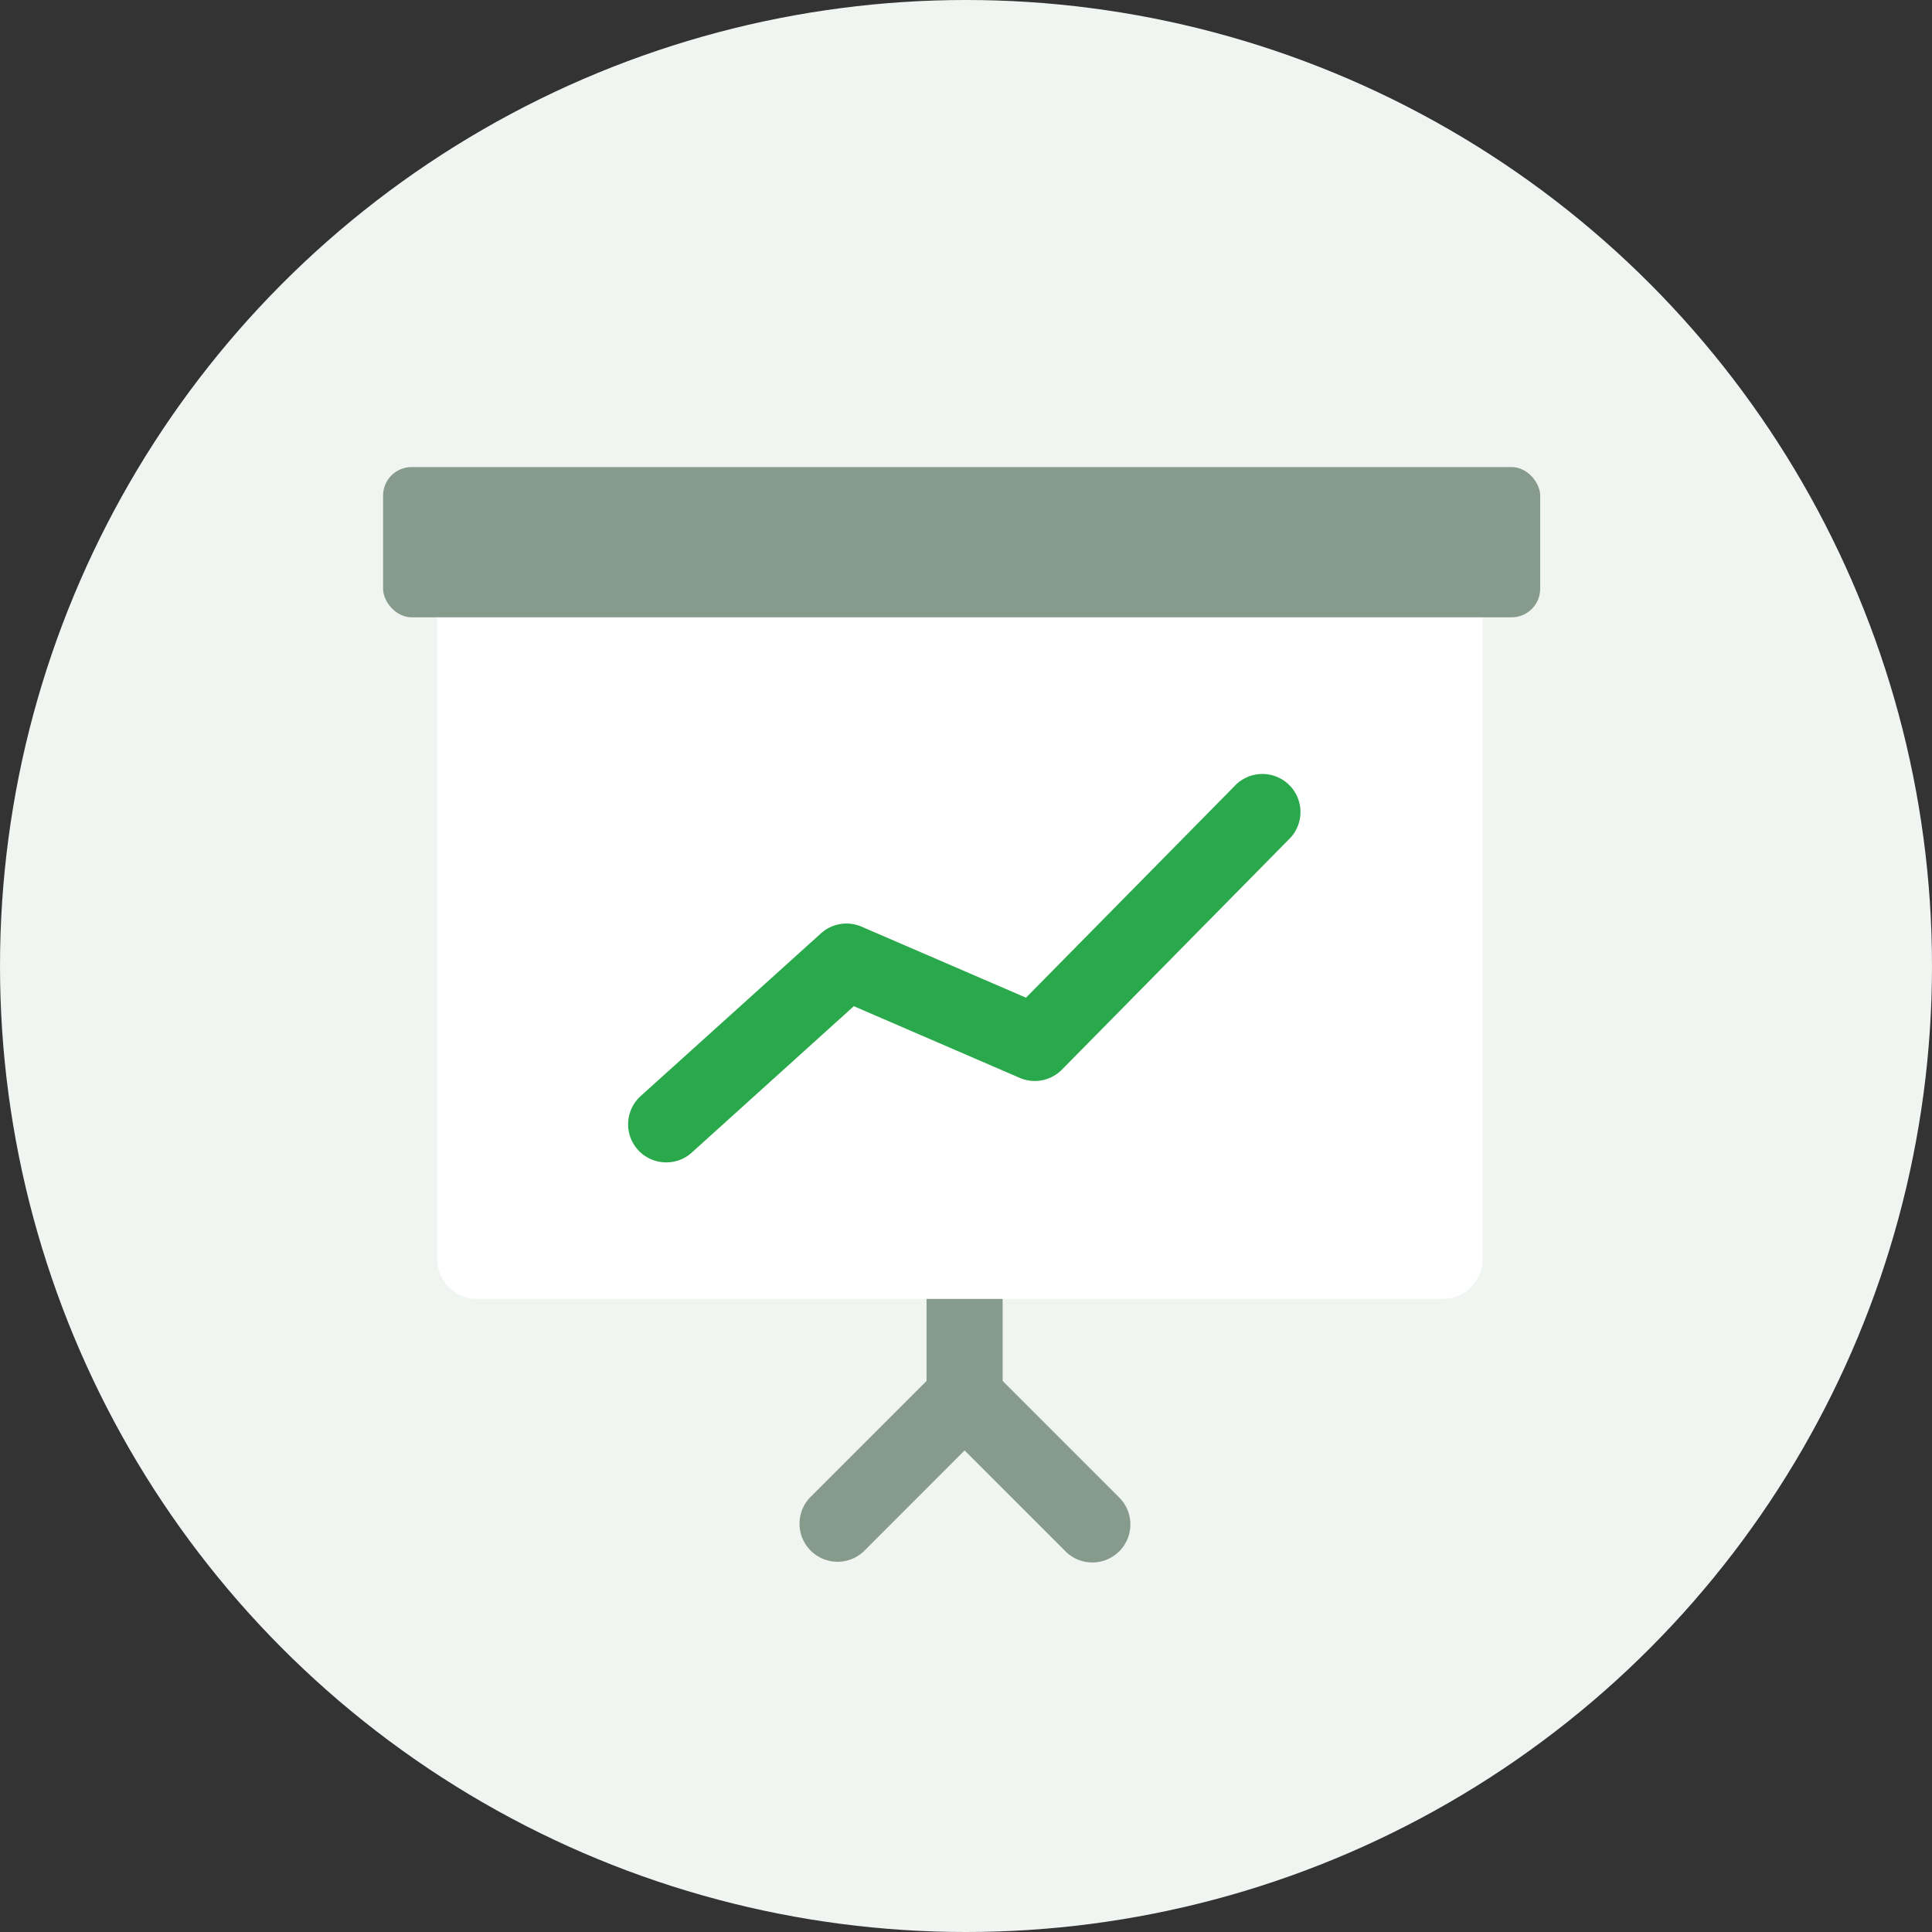
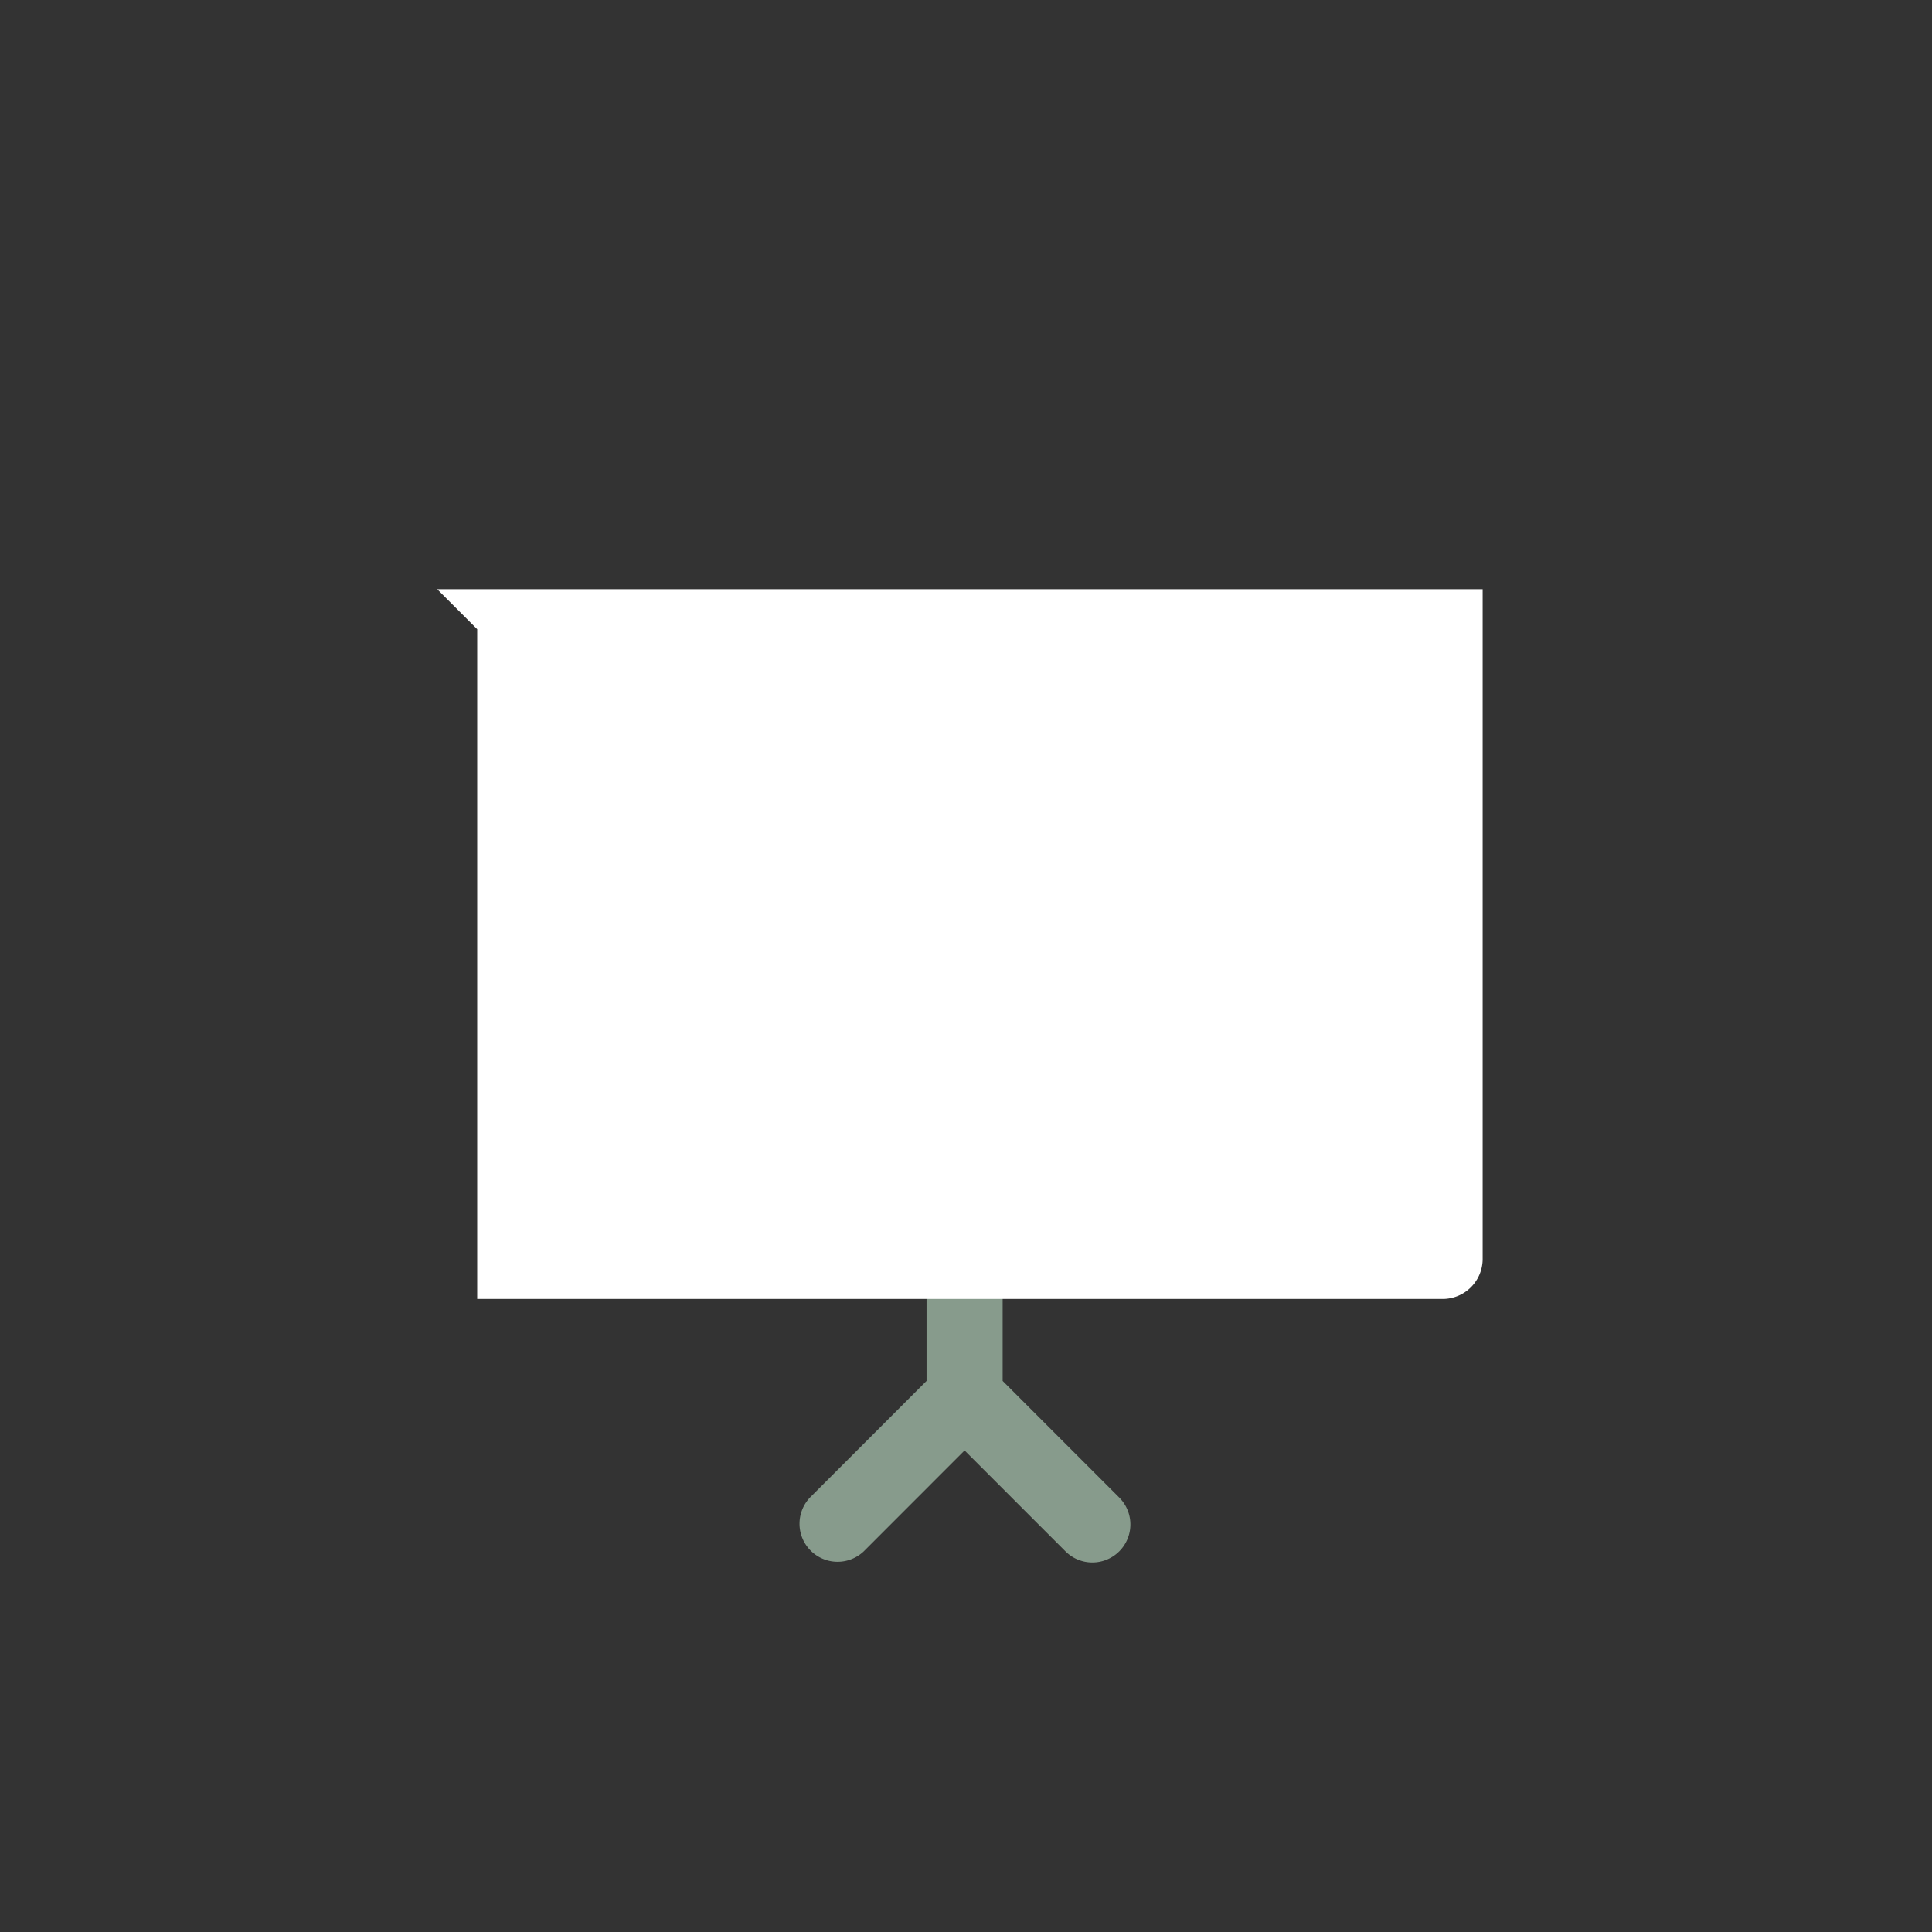
<svg xmlns="http://www.w3.org/2000/svg" width="60" height="60">
  <rect width="100%" height="100%" fill="#333333" stroke="none" />
  <defs>
    <style>.b{fill:#879b8c}</style>
  </defs>
  <g transform="translate(-614 -554)">
-     <circle cx="30" cy="30" r="30" transform="translate(614 554)" fill="#f0f5f2" />
    <g transform="translate(89.464 530.999)">
      <path class="b" d="M559.295 69.508l-3.621-3.621v-4.424a1.182 1.182 0 00-2.363 0v4.424l-3.621 3.621a1.182 1.182 0 001.671 1.671l3.131-3.133 3.133 3.133a1.181 1.181 0 001.67-1.671z" />
-       <path d="M538.113 41.298h32.468v20.8a1.243 1.243 0 01-1.243 1.243h-29.982a1.243 1.243 0 01-1.243-1.243v-20.8z" fill="#fff" />
-       <path d="M545.224 59.1a1.182 1.182 0 01-.792-2.059l5.6-5.054a1.182 1.182 0 011.26-.208l5.107 2.206 6.522-6.617a1.182 1.182 0 011.683 1.659l-7.09 7.193a1.183 1.183 0 01-1.31.255l-5.152-2.226-5.037 4.551a1.177 1.177 0 01-.791.3z" fill="#2aa84c" />
-       <rect class="b" width="35.935" height="4.666" rx=".885" transform="translate(536.433 37.506)" />
+       <path d="M538.113 41.298h32.468v20.8a1.243 1.243 0 01-1.243 1.243h-29.982v-20.8z" fill="#fff" />
    </g>
  </g>
</svg>